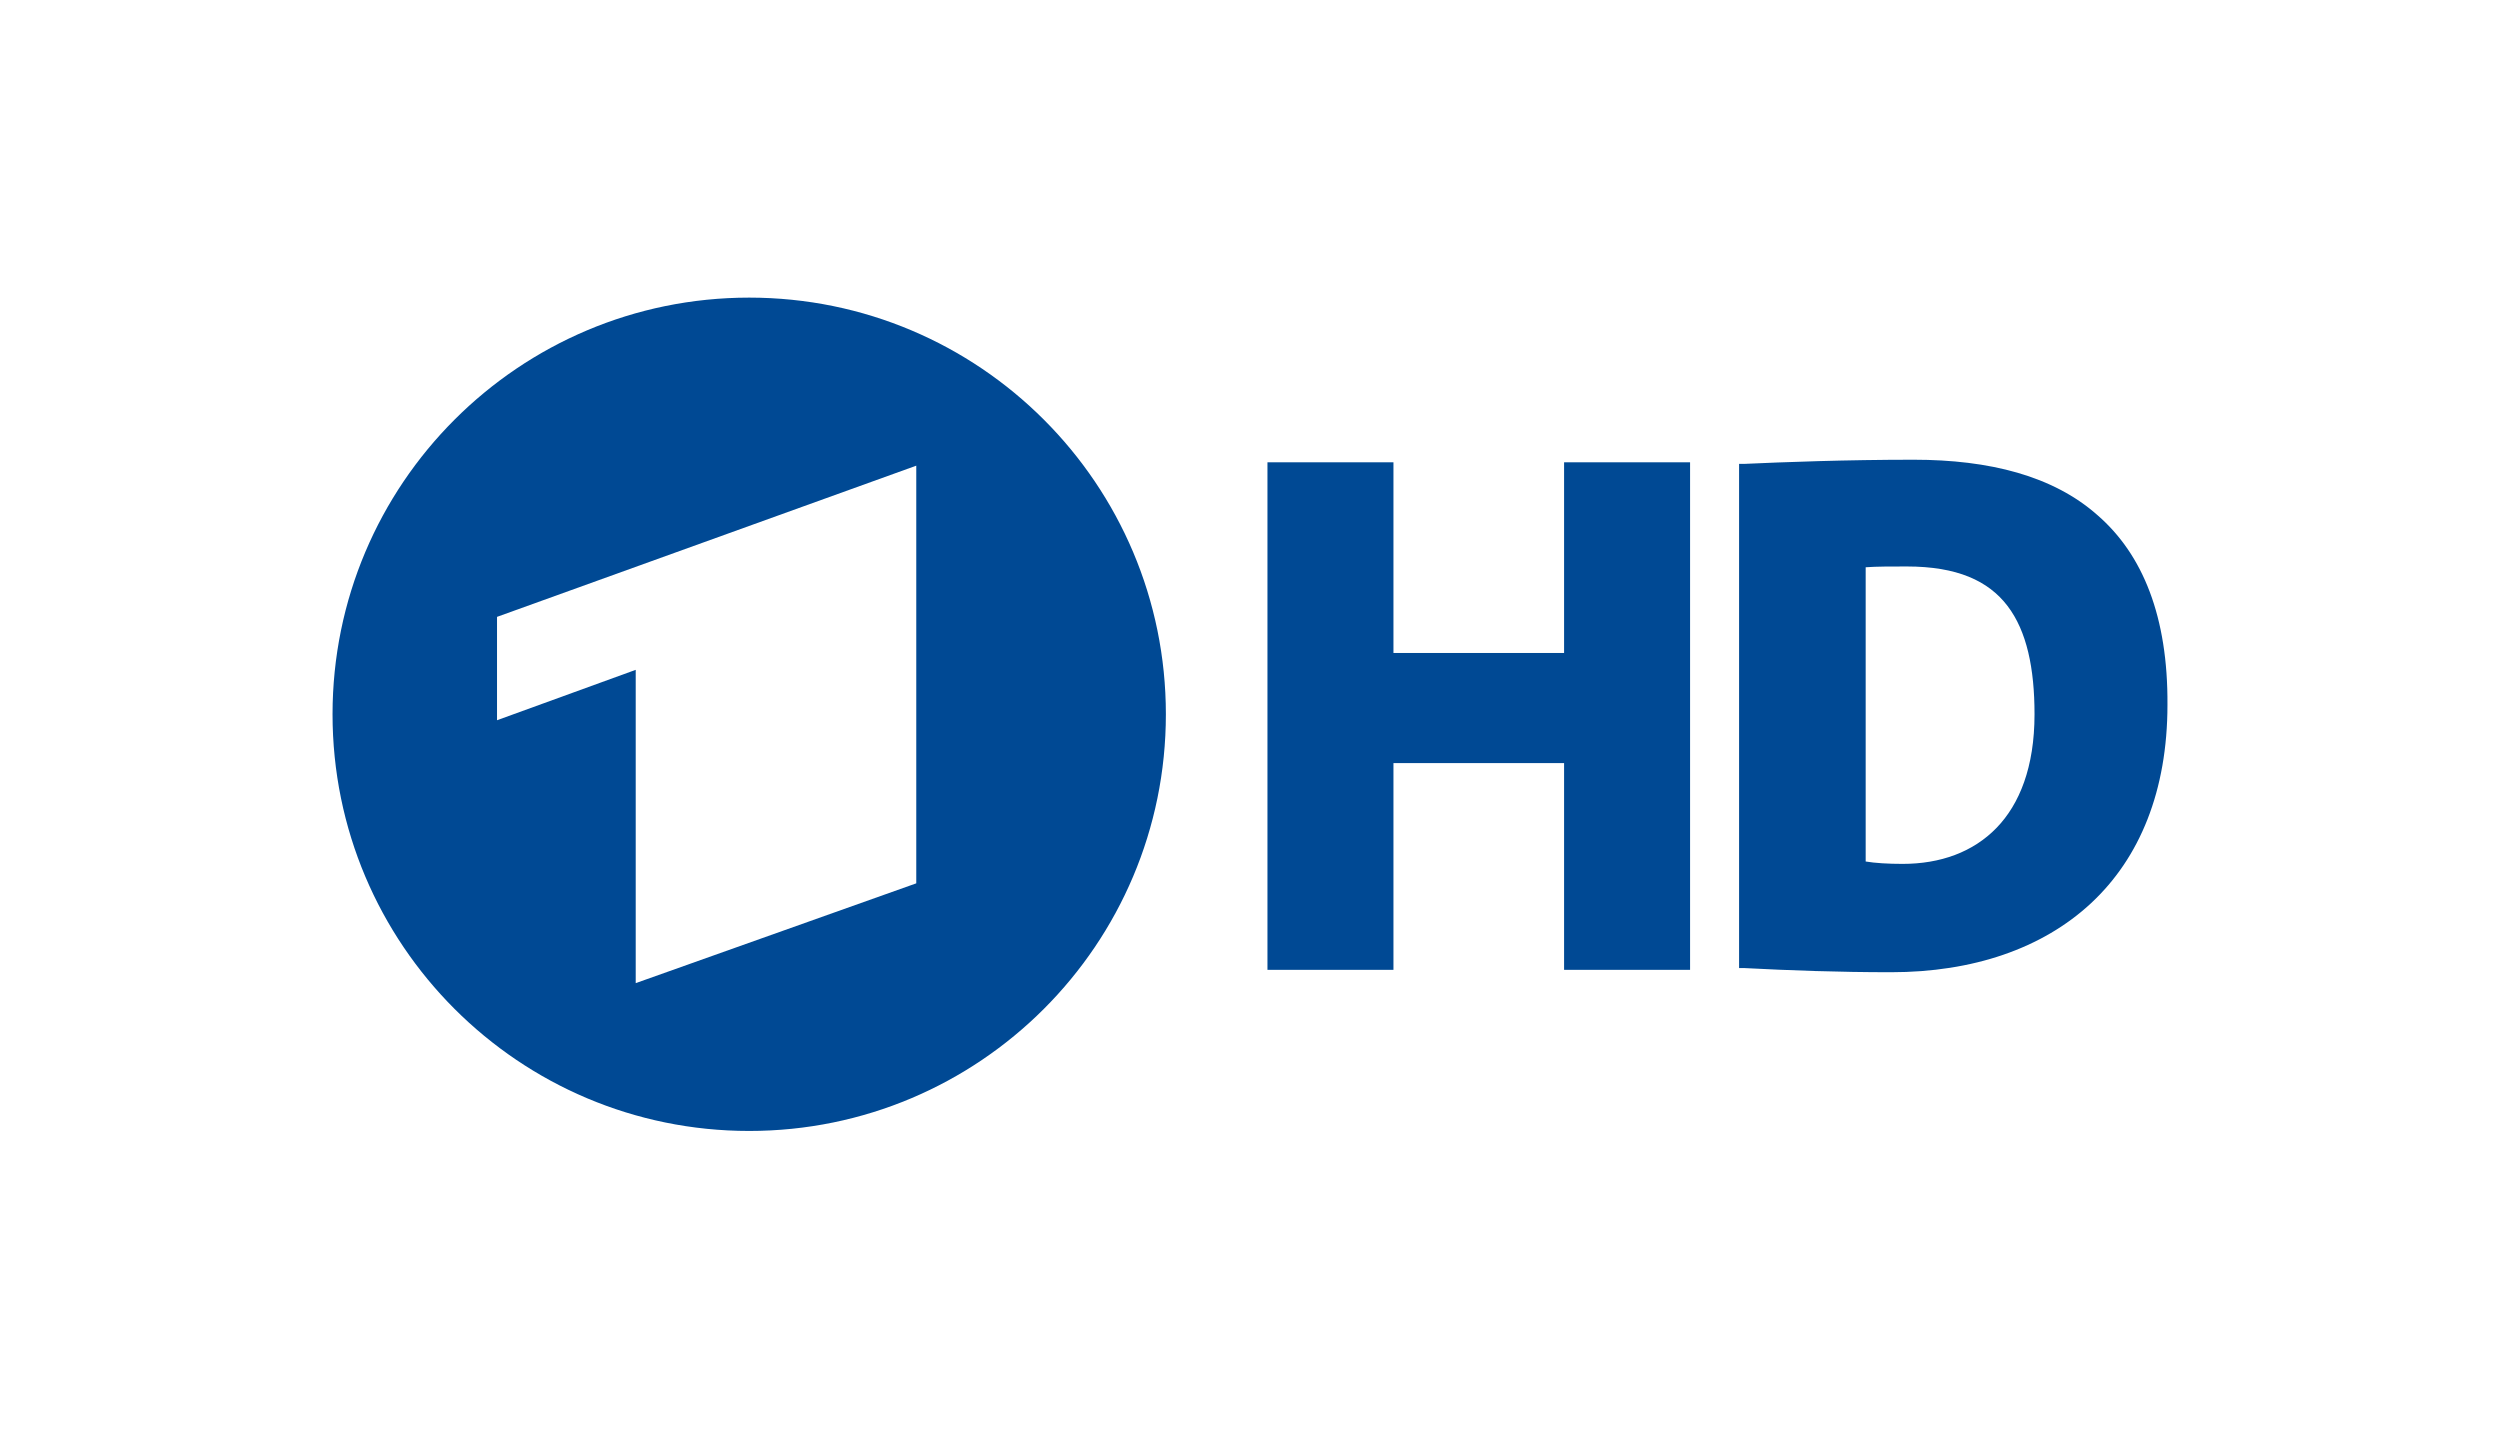
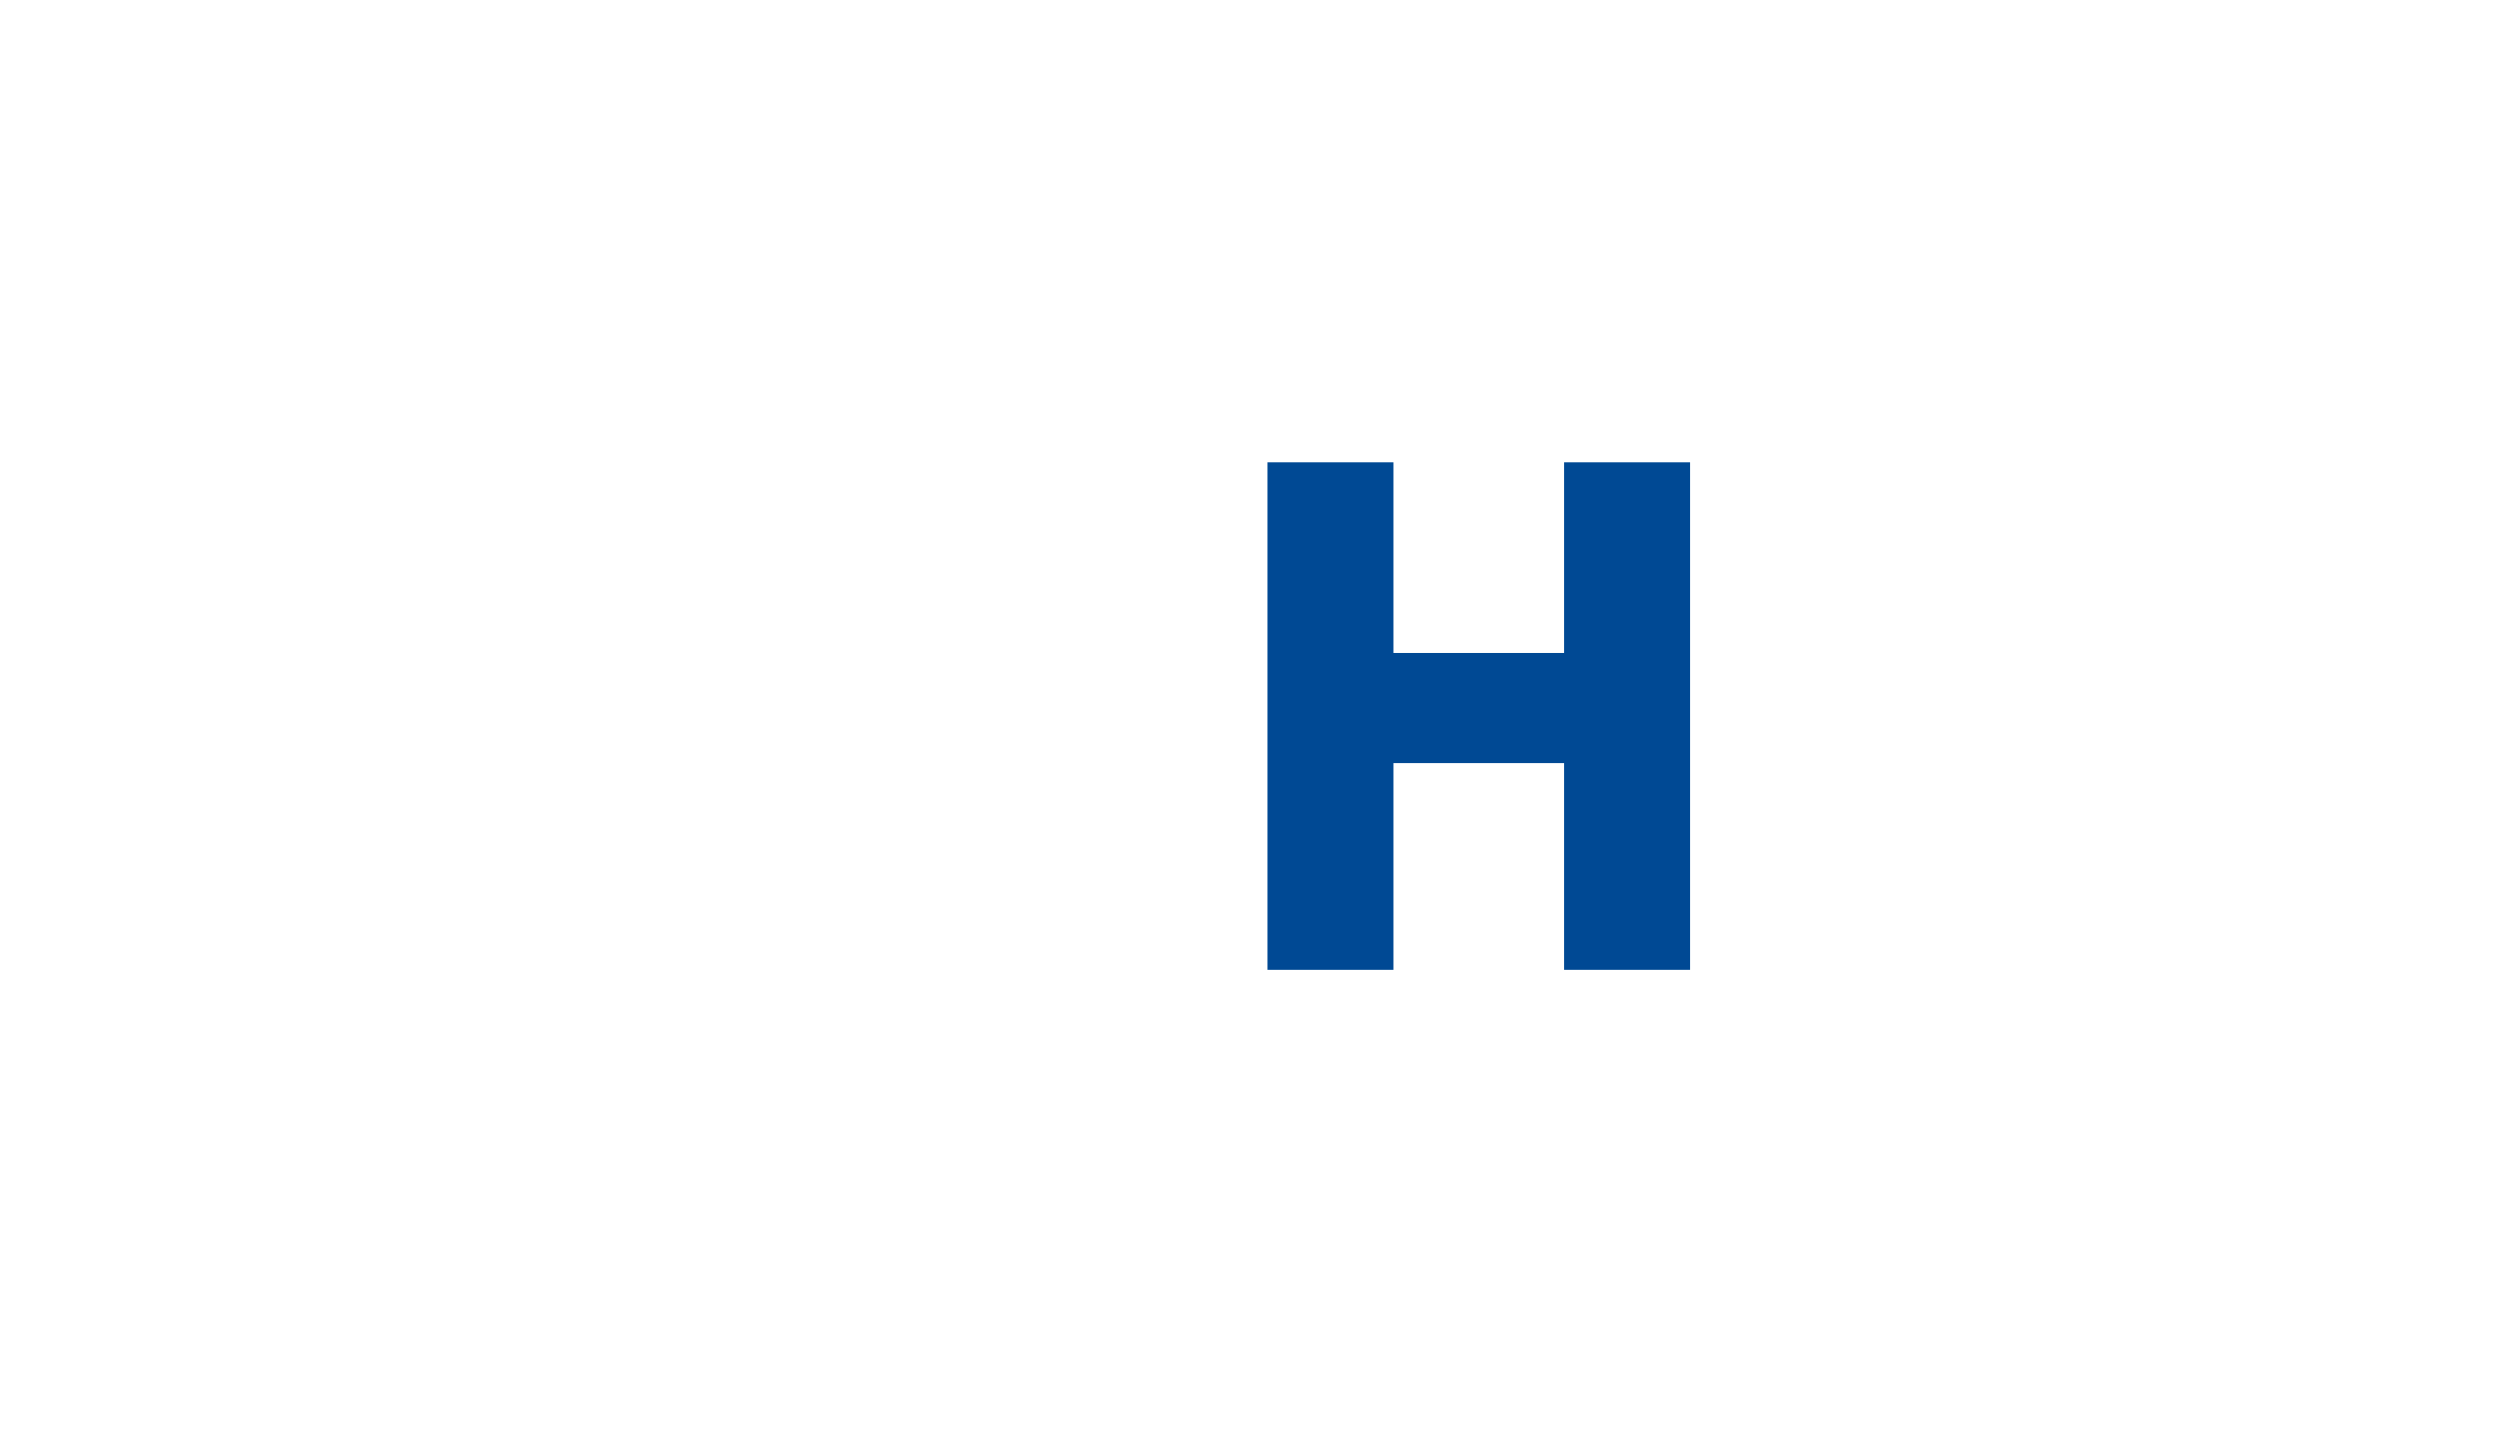
<svg xmlns="http://www.w3.org/2000/svg" version="1.0" x="0px" y="0px" viewBox="0 0 1260 720" enable-background="new 0 0 1260 720" xml:space="preserve">
  <g id="Logo">
    <g>
      <g>
-         <path fill="#004994" d="M377.6,150c116,0,210,94,210,210s-94,210-210,210s-210-94-210-210S261.6,150,377.6,150 M461.8,445.2     V234.7l-211.3,76.2V363l69.9-25.4v157.9L461.8,445.2z" />
-       </g>
+         </g>
      <g id="HD_6_">
-         <path id="D_6_" fill="#004994" d="M1057.2,259.7c-22.4-19.9-54.6-28-92.7-28c-33.9,0-65.7,1.2-85.5,2.1h-2.5v254.1h2.5     c22.9,1.2,47.9,2.1,74.1,2.1l0,0c41.1,0,76.2-11.9,100.8-34.8c24.6-22.9,38.5-56.7,38.5-100     C1092.7,310.9,1080,279.5,1057.2,259.7z M1006.3,417.2c-11.9,12.3-28.4,18.2-47.4,18.2c-7.2,0-13.9-0.4-18.6-1.2V285.9     c5.5-0.4,12.7-0.4,20.7-0.4c25.4,0,41.1,7.2,50.8,19.9c9.7,12.7,13.6,31.4,13.6,54.6C1025.4,386.7,1017.8,405.3,1006.3,417.2z" />
        <polygon id="H_6_" fill="#004994" points="788.3,329.1 702.3,329.1 702.3,233 638.8,233 638.8,488.8 702.3,488.8 702.3,384.6      788.3,384.6 788.3,488.8 851.8,488.8 851.8,233 788.3,233    " />
      </g>
    </g>
  </g>
  <g id="Hilfslinien">
</g>
  <g id="Description">
</g>
</svg>